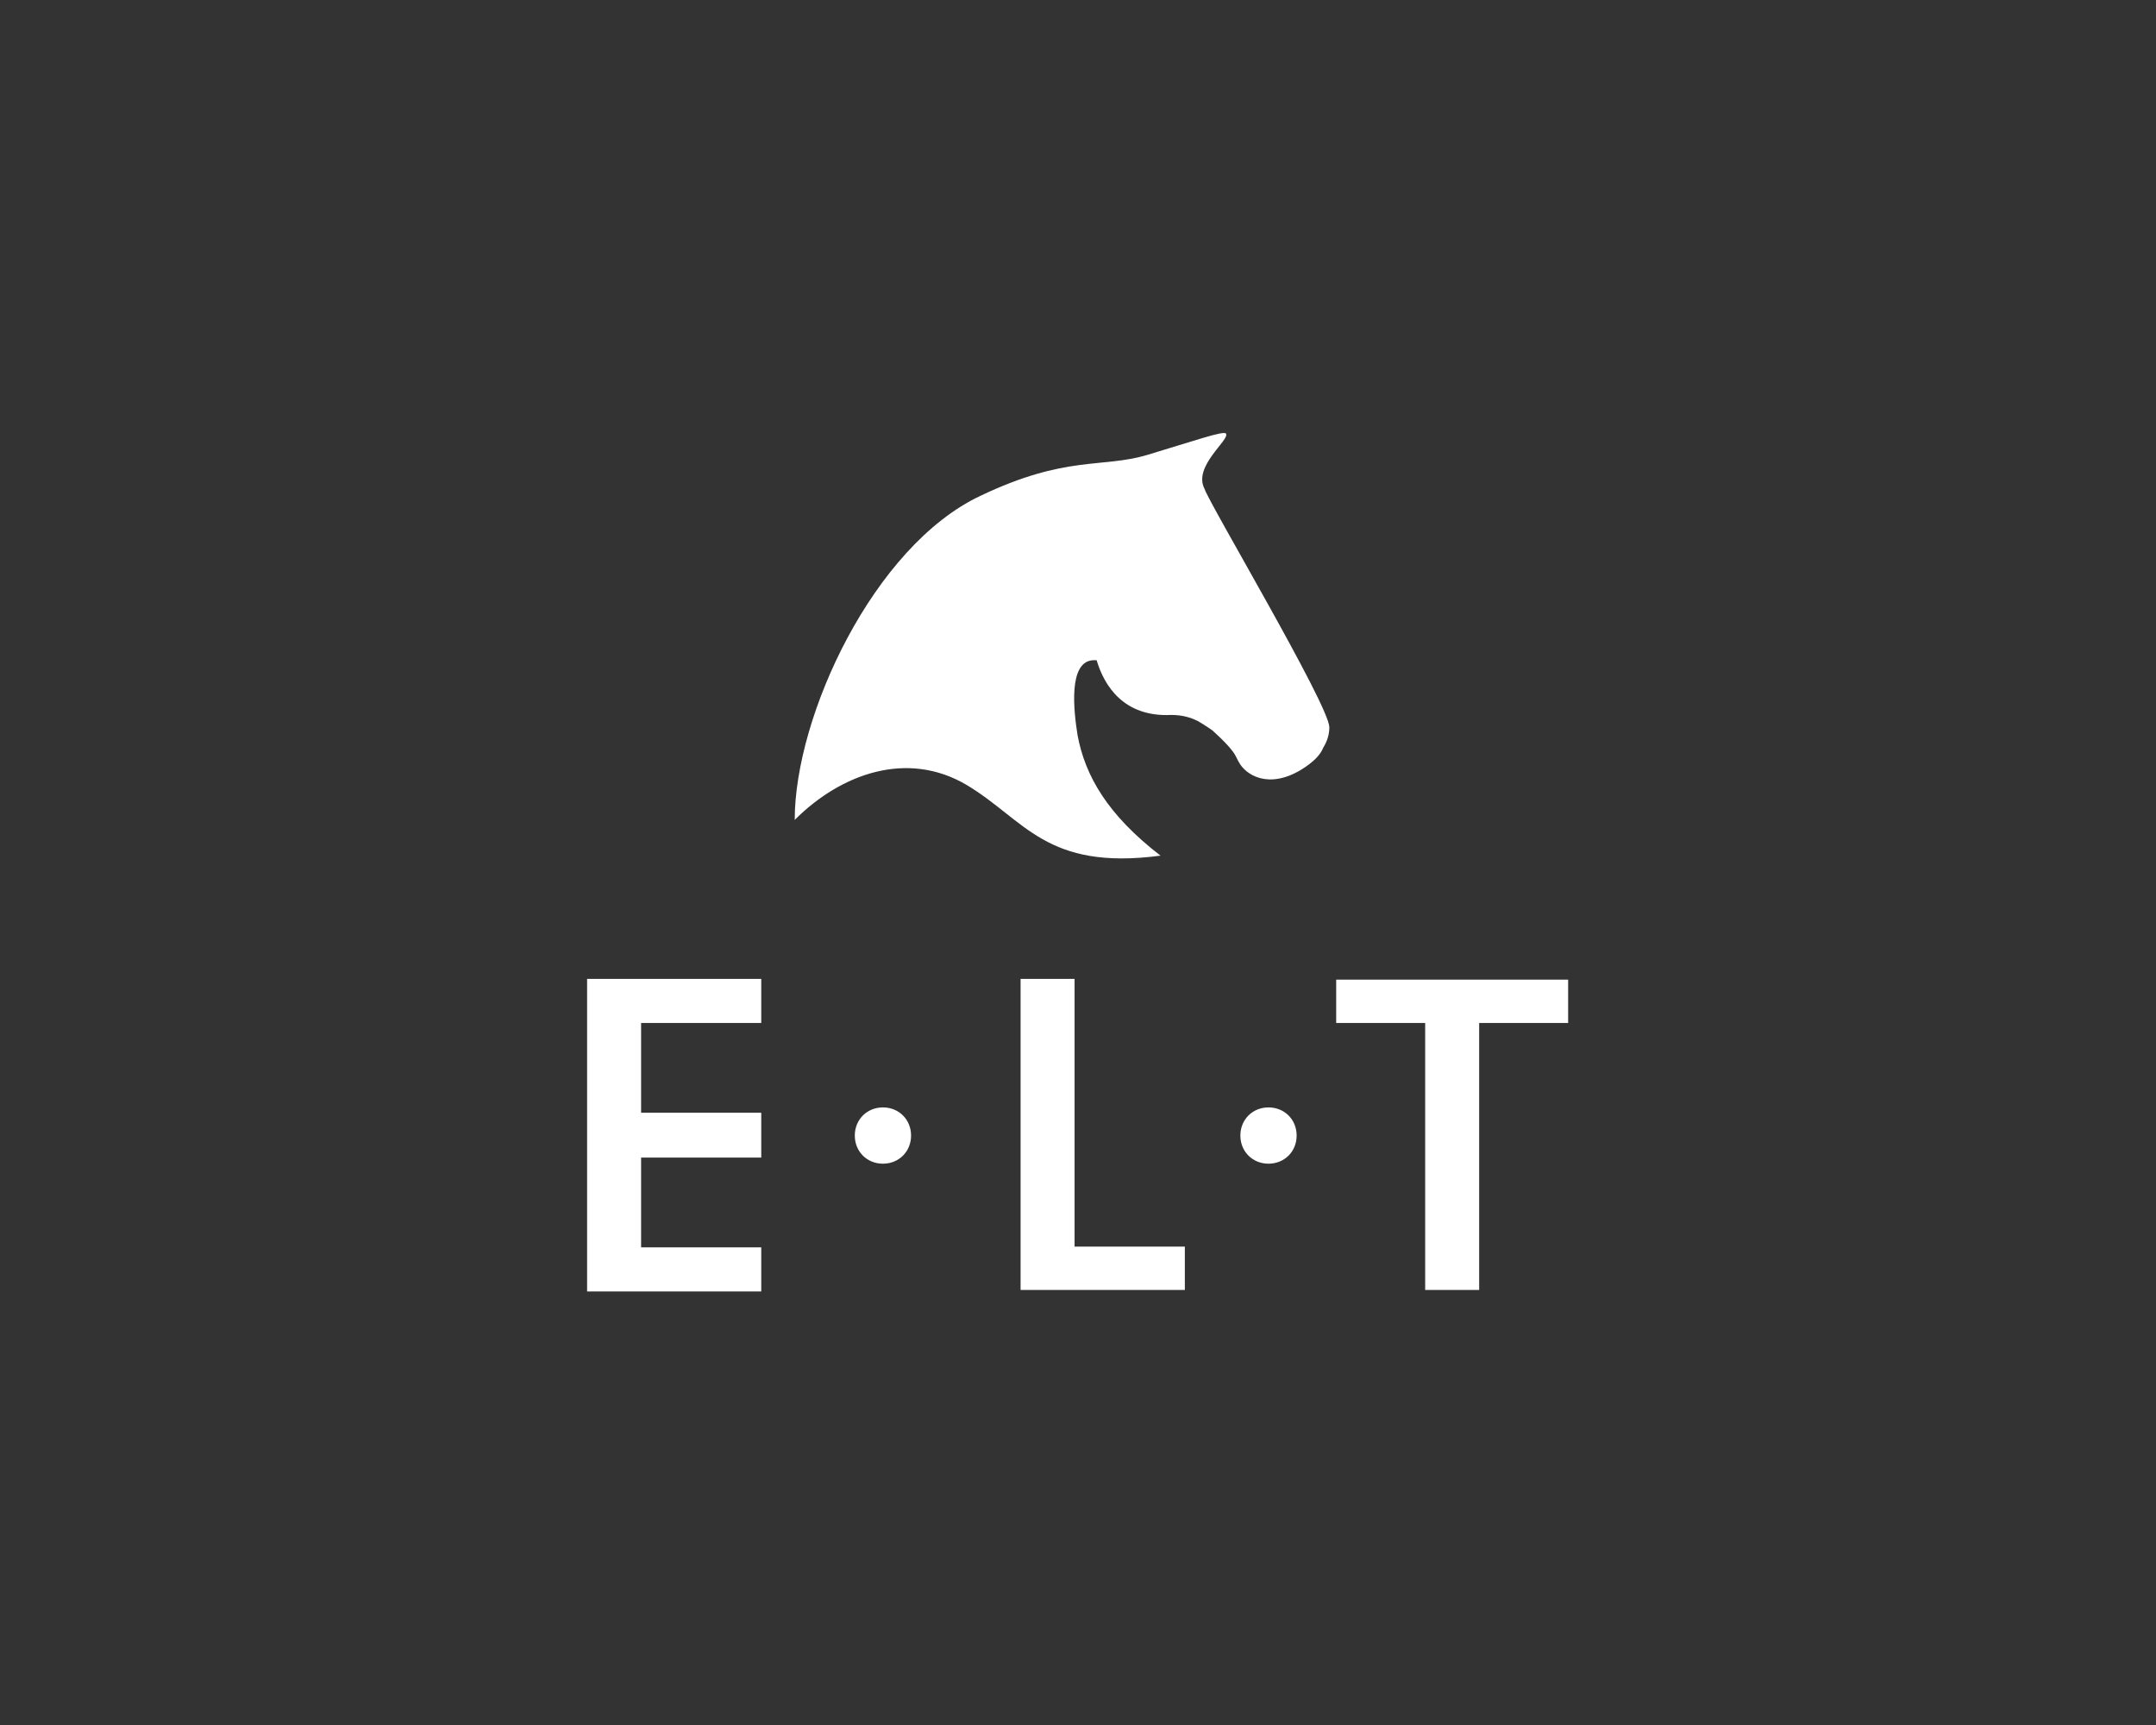
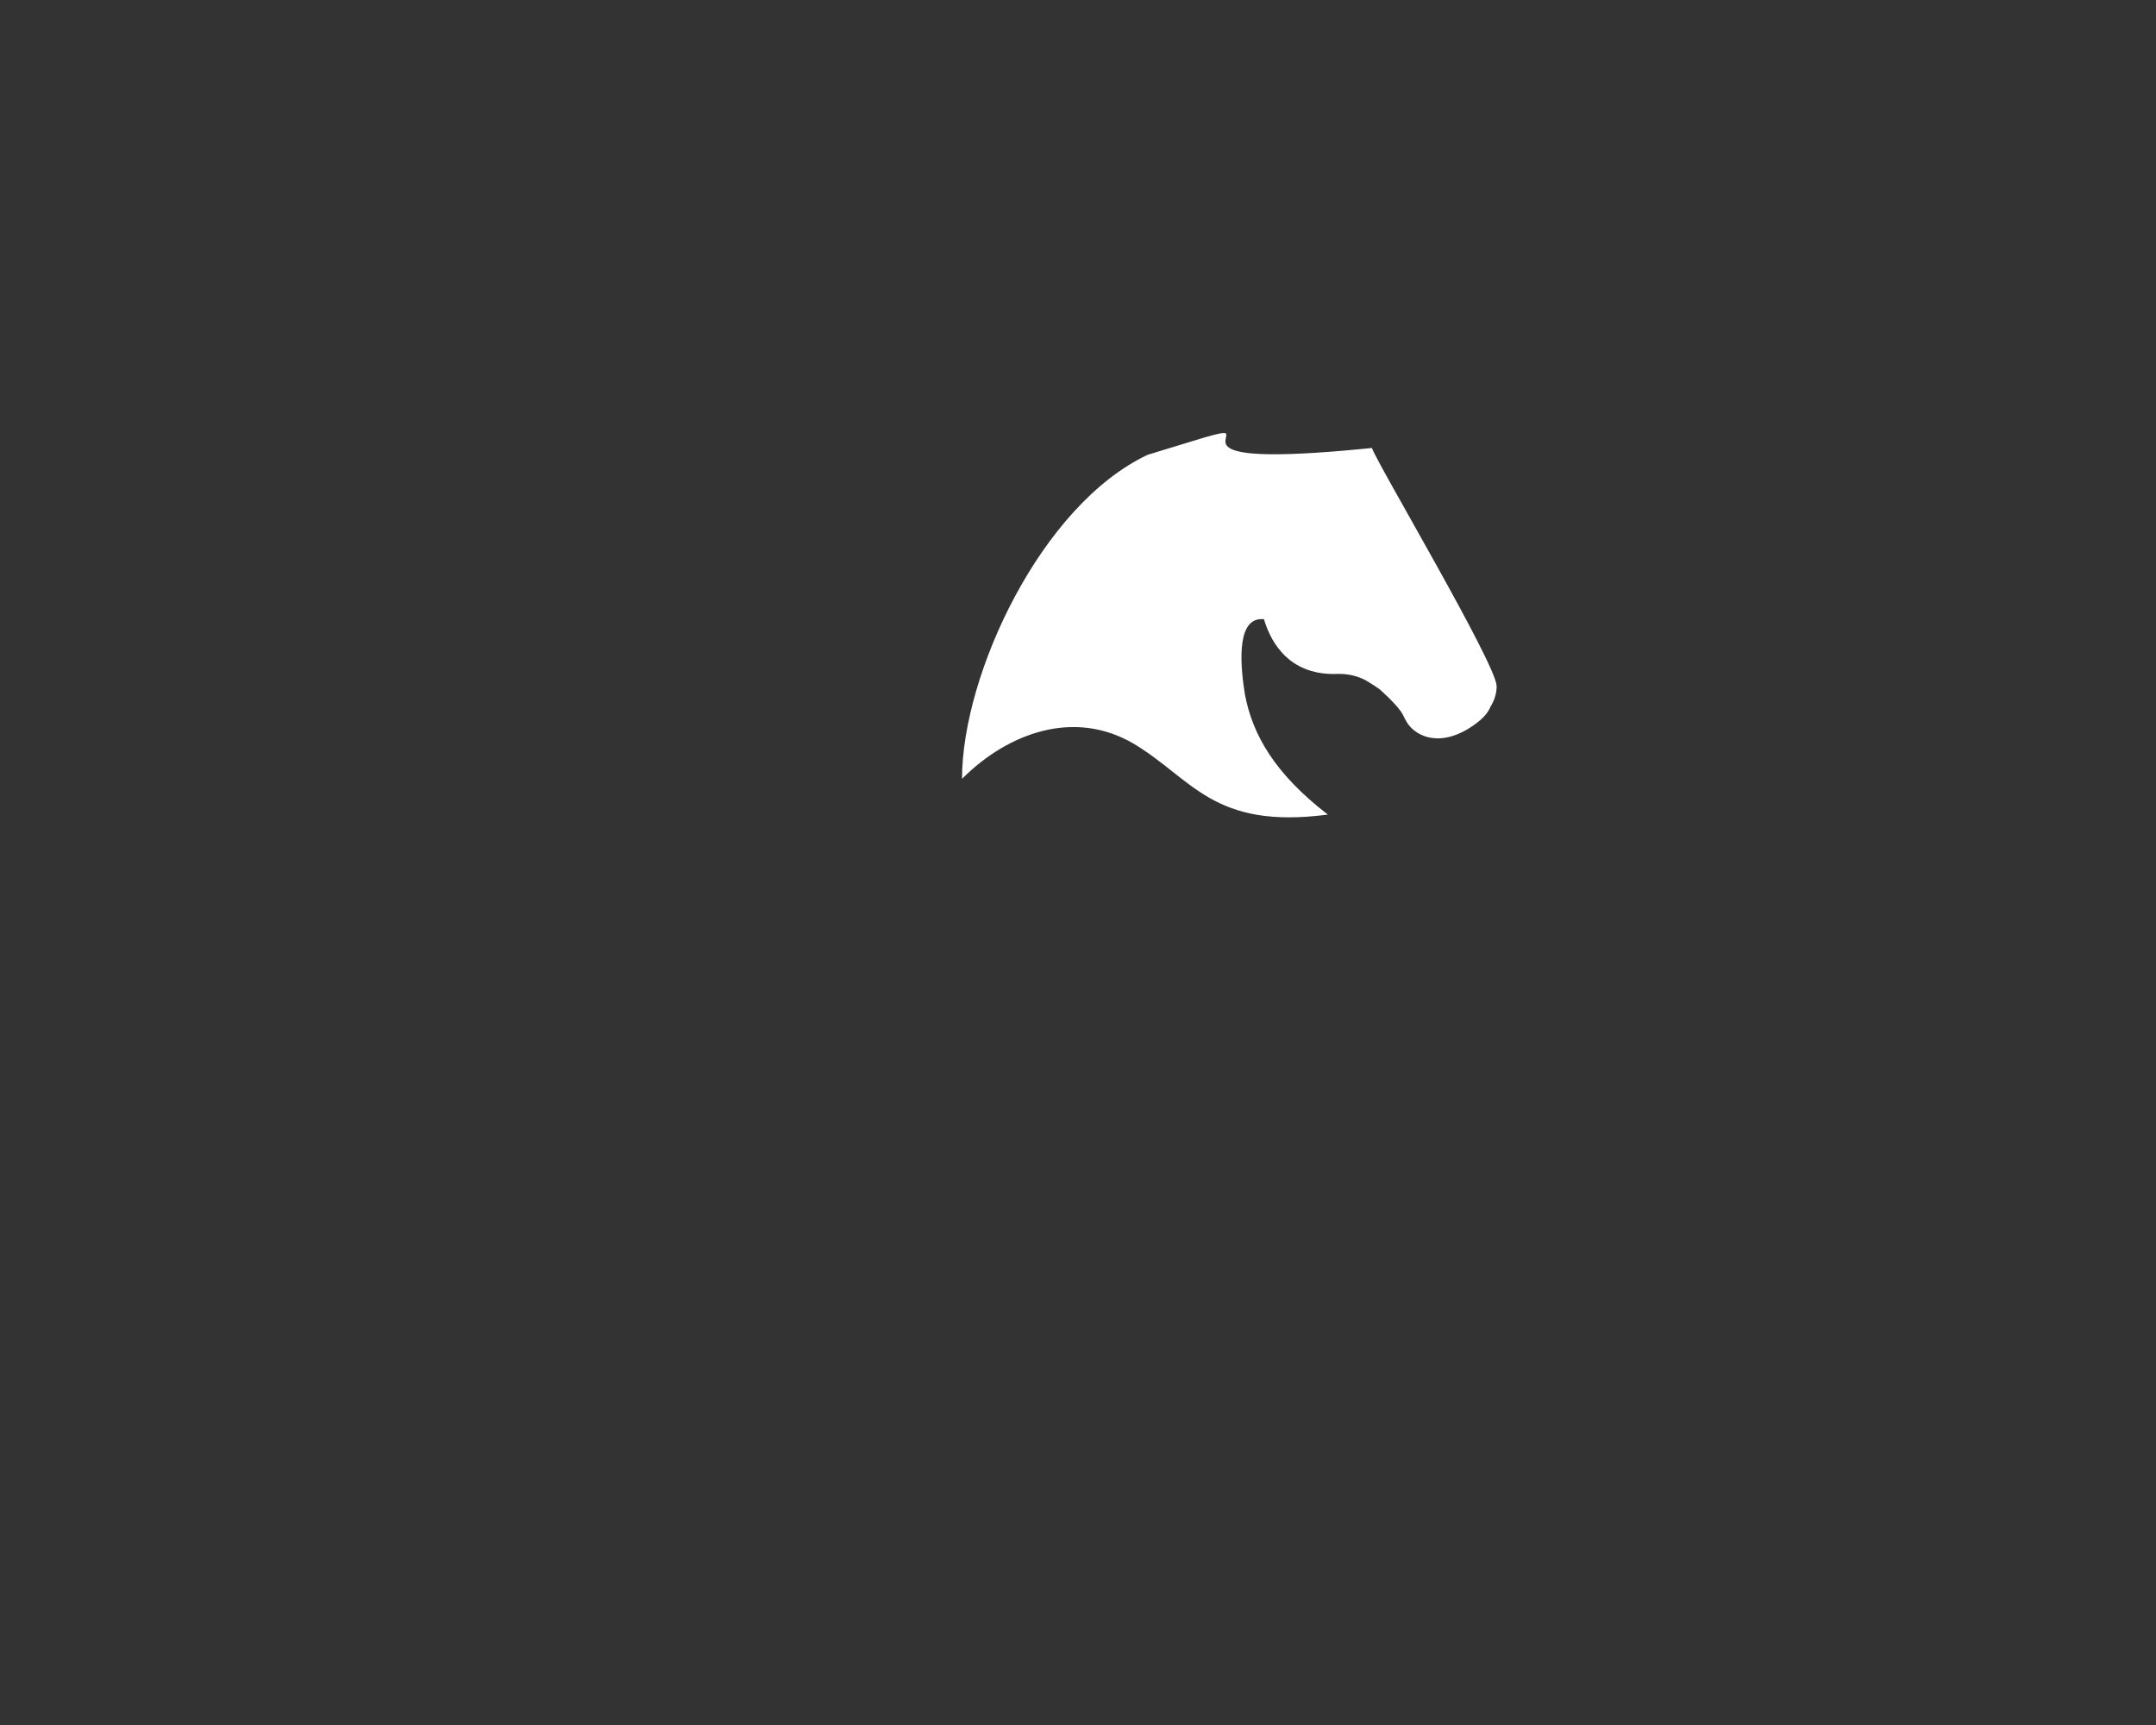
<svg xmlns="http://www.w3.org/2000/svg" version="1.1" id="Ebene_1" x="0px" y="0px" viewBox="0 0 283.5 226.8" style="enable-background:new 0 0 283.5 226.8;" xml:space="preserve">
  <rect x="0" y="0" width="283.5" height="226.8" fill="#333333" stroke="none" />
  <style type="text/css">
	.st0{fill:#FFFFFF;}
</style>
  <g>
    <g>
-       <path class="st0" d="M161.2,57c-0.3-0.4-4.3,1-10.3,2.8c-6,1.8-10.7,0-22,5.4c-14,6.6-24.4,28.9-24.4,42.6    c6.1-6.1,14.8-9.2,22.6-4.6c7.7,4.6,10.4,11.3,25.5,9.3c-7-5.4-9.9-10.5-10.9-15.8c-0.5-3.1-1.3-9.8,2.1-9.9c0.1,0,0.3,0,0.4,0    c1,3.4,3.6,7.5,9.8,7.2c1.4,0,2.5,0.3,3.5,0.8c0.7,0.4,2.1,1.3,2.1,1.4c0,0,1.7,1.5,2.5,2.6c0.4,0.5,0.6,1.1,0.8,1.4    c0.9,1.7,3.9,3.6,8.2,1c1.6-1,2.5-1.9,2.9-2.9c0.5-0.8,0.8-1.7,0.8-2.7c-0.1-3-15.8-29.4-16.4-31.3    C156.8,61.3,161.8,57.8,161.2,57" />
+       <path class="st0" d="M161.2,57c-0.3-0.4-4.3,1-10.3,2.8c-14,6.6-24.4,28.9-24.4,42.6    c6.1-6.1,14.8-9.2,22.6-4.6c7.7,4.6,10.4,11.3,25.5,9.3c-7-5.4-9.9-10.5-10.9-15.8c-0.5-3.1-1.3-9.8,2.1-9.9c0.1,0,0.3,0,0.4,0    c1,3.4,3.6,7.5,9.8,7.2c1.4,0,2.5,0.3,3.5,0.8c0.7,0.4,2.1,1.3,2.1,1.4c0,0,1.7,1.5,2.5,2.6c0.4,0.5,0.6,1.1,0.8,1.4    c0.9,1.7,3.9,3.6,8.2,1c1.6-1,2.5-1.9,2.9-2.9c0.5-0.8,0.8-1.7,0.8-2.7c-0.1-3-15.8-29.4-16.4-31.3    C156.8,61.3,161.8,57.8,161.2,57" />
    </g>
    <g>
-       <path class="st0" d="M206.2,134.5v-5.7h-30.5v5.7h11.7v35.1h7.1v-35.1H206.2z M100.1,128.7H77.2v41.1h22.9V164H84.3v-11.8h15.8    v-5.9H84.3v-11.8h15.8V128.7z M112.4,149.3c0,2.1,1.6,3.7,3.7,3.7s3.7-1.6,3.7-3.7c0-2.1-1.6-3.7-3.7-3.7    C114,145.6,112.4,147.2,112.4,149.3 M141.3,128.7h-7.1v40.9h21.6v-5.7h-14.5L141.3,128.7L141.3,128.7z M163.1,149.3    c0,2.1,1.6,3.7,3.7,3.7c2.1,0,3.7-1.6,3.7-3.7c0-2.1-1.6-3.7-3.7-3.7S163.1,147.2,163.1,149.3" />
-     </g>
+       </g>
  </g>
</svg>